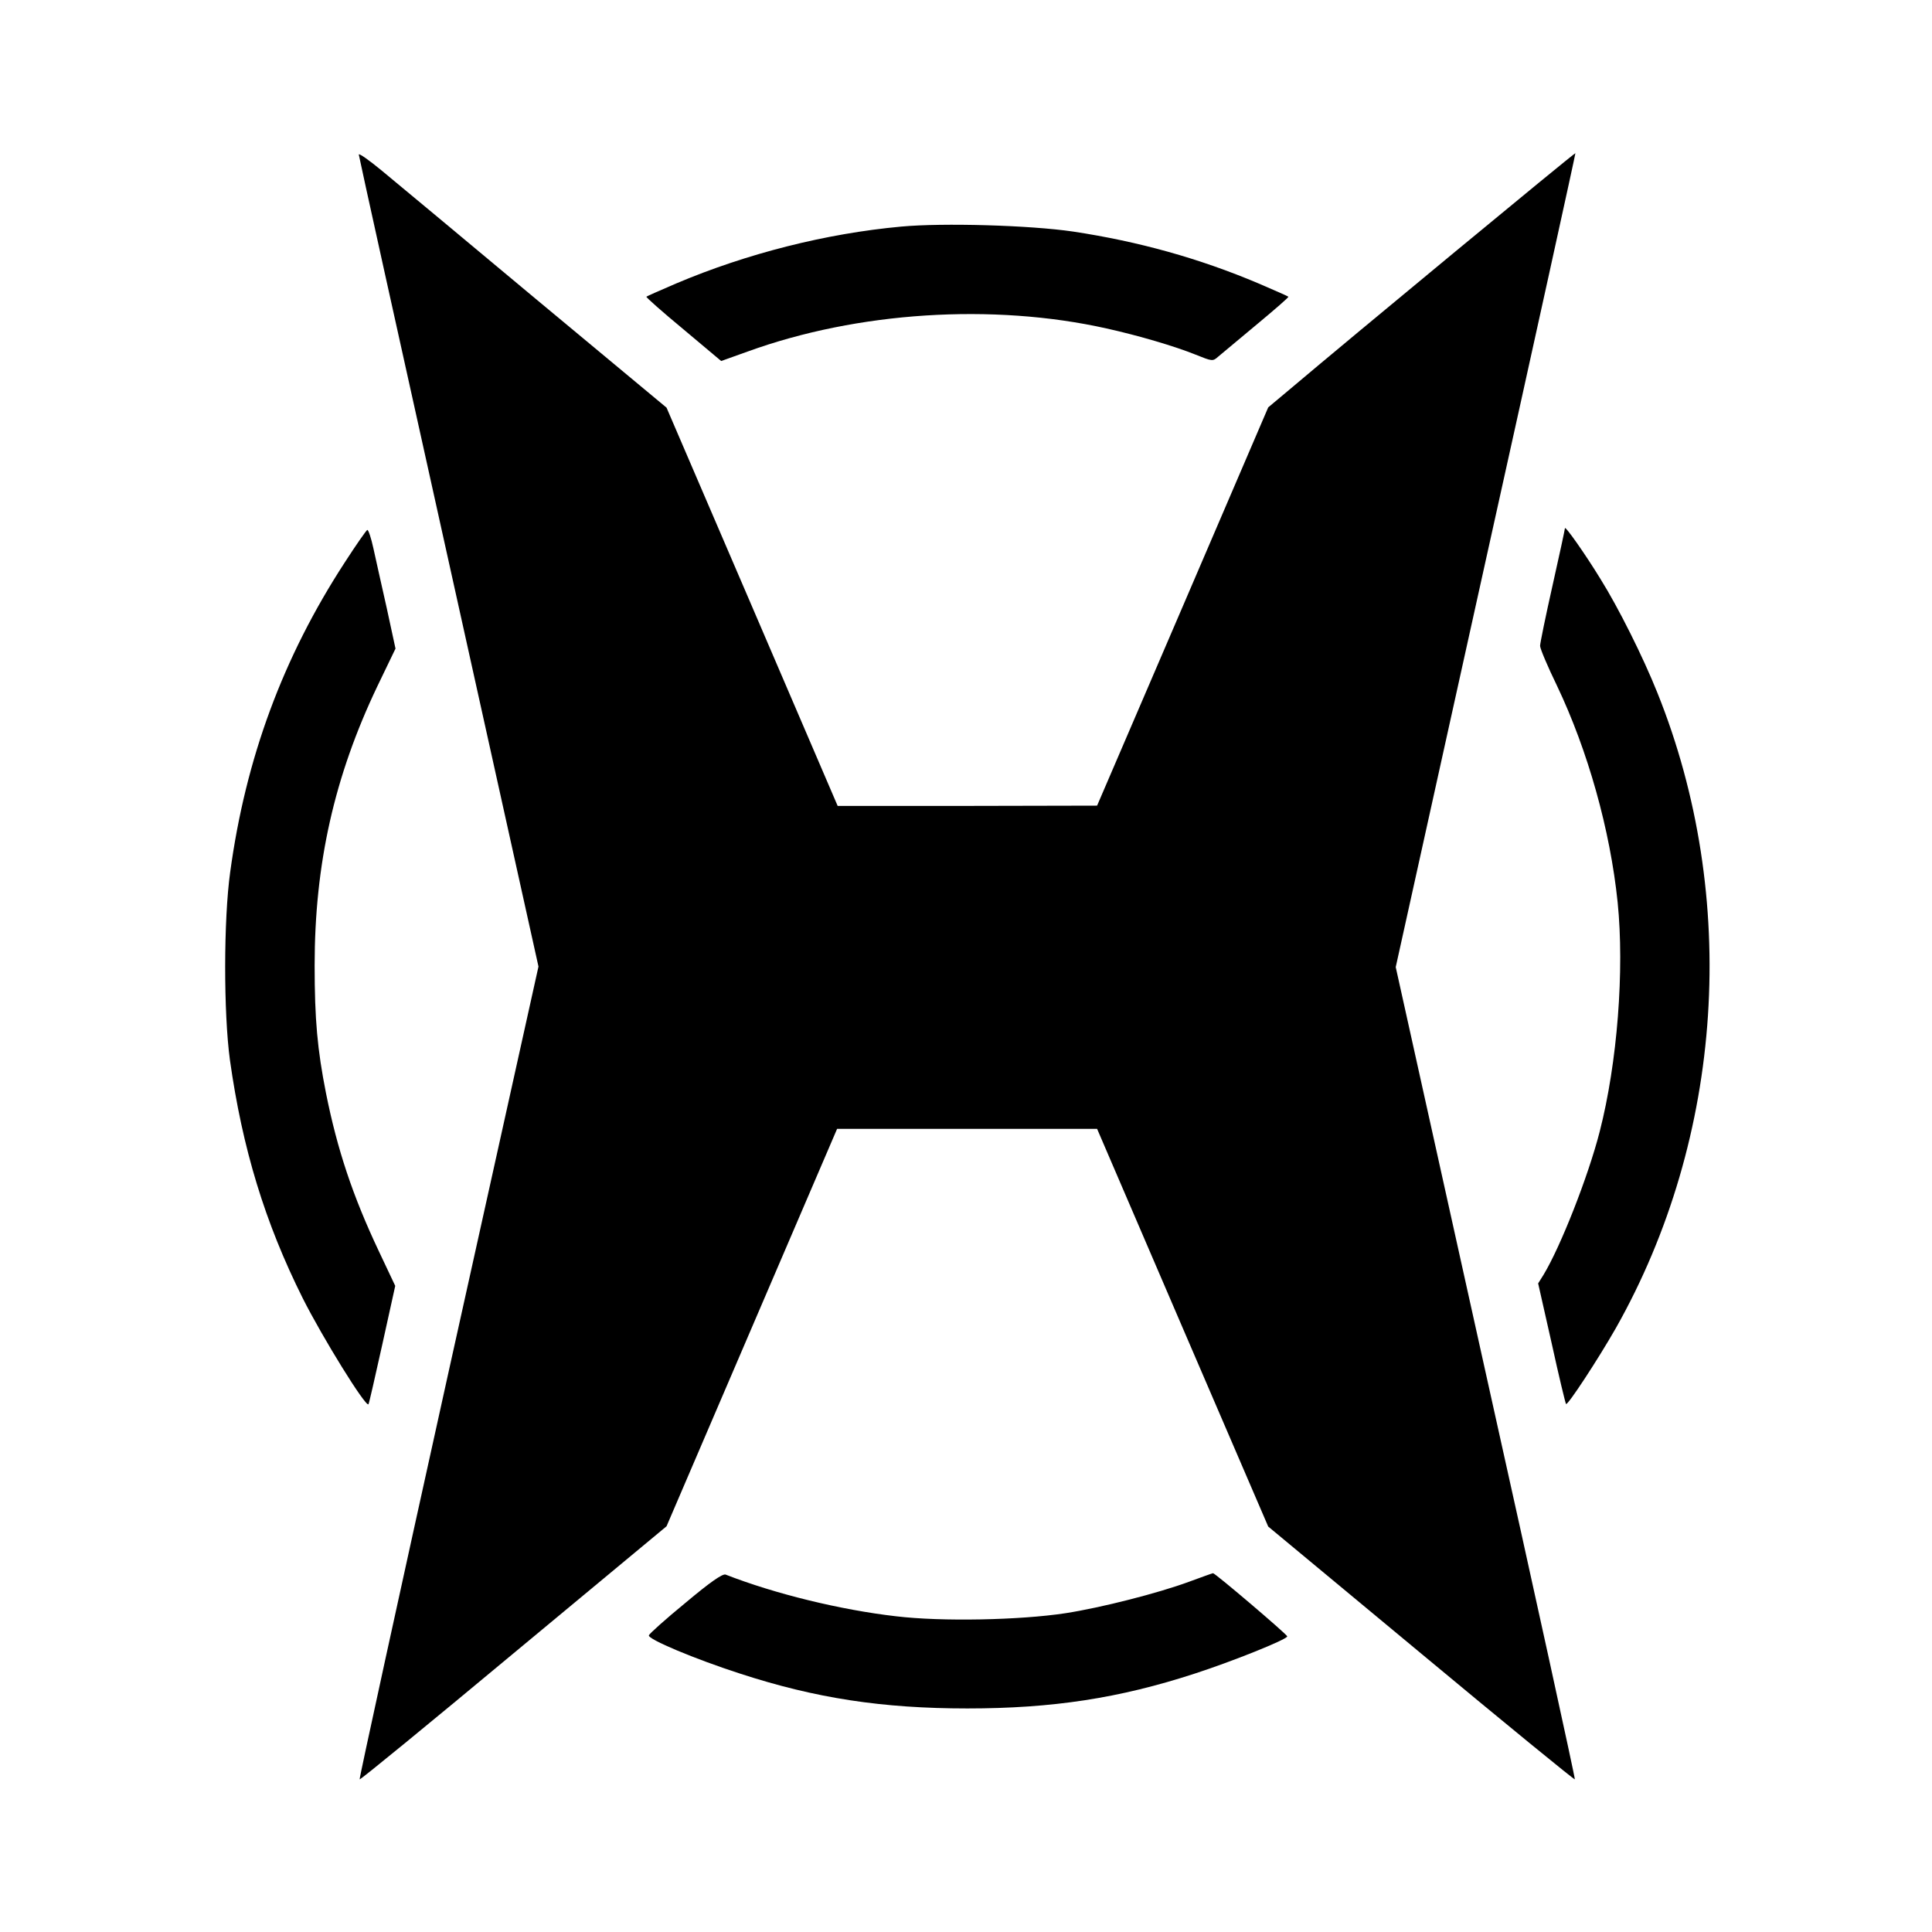
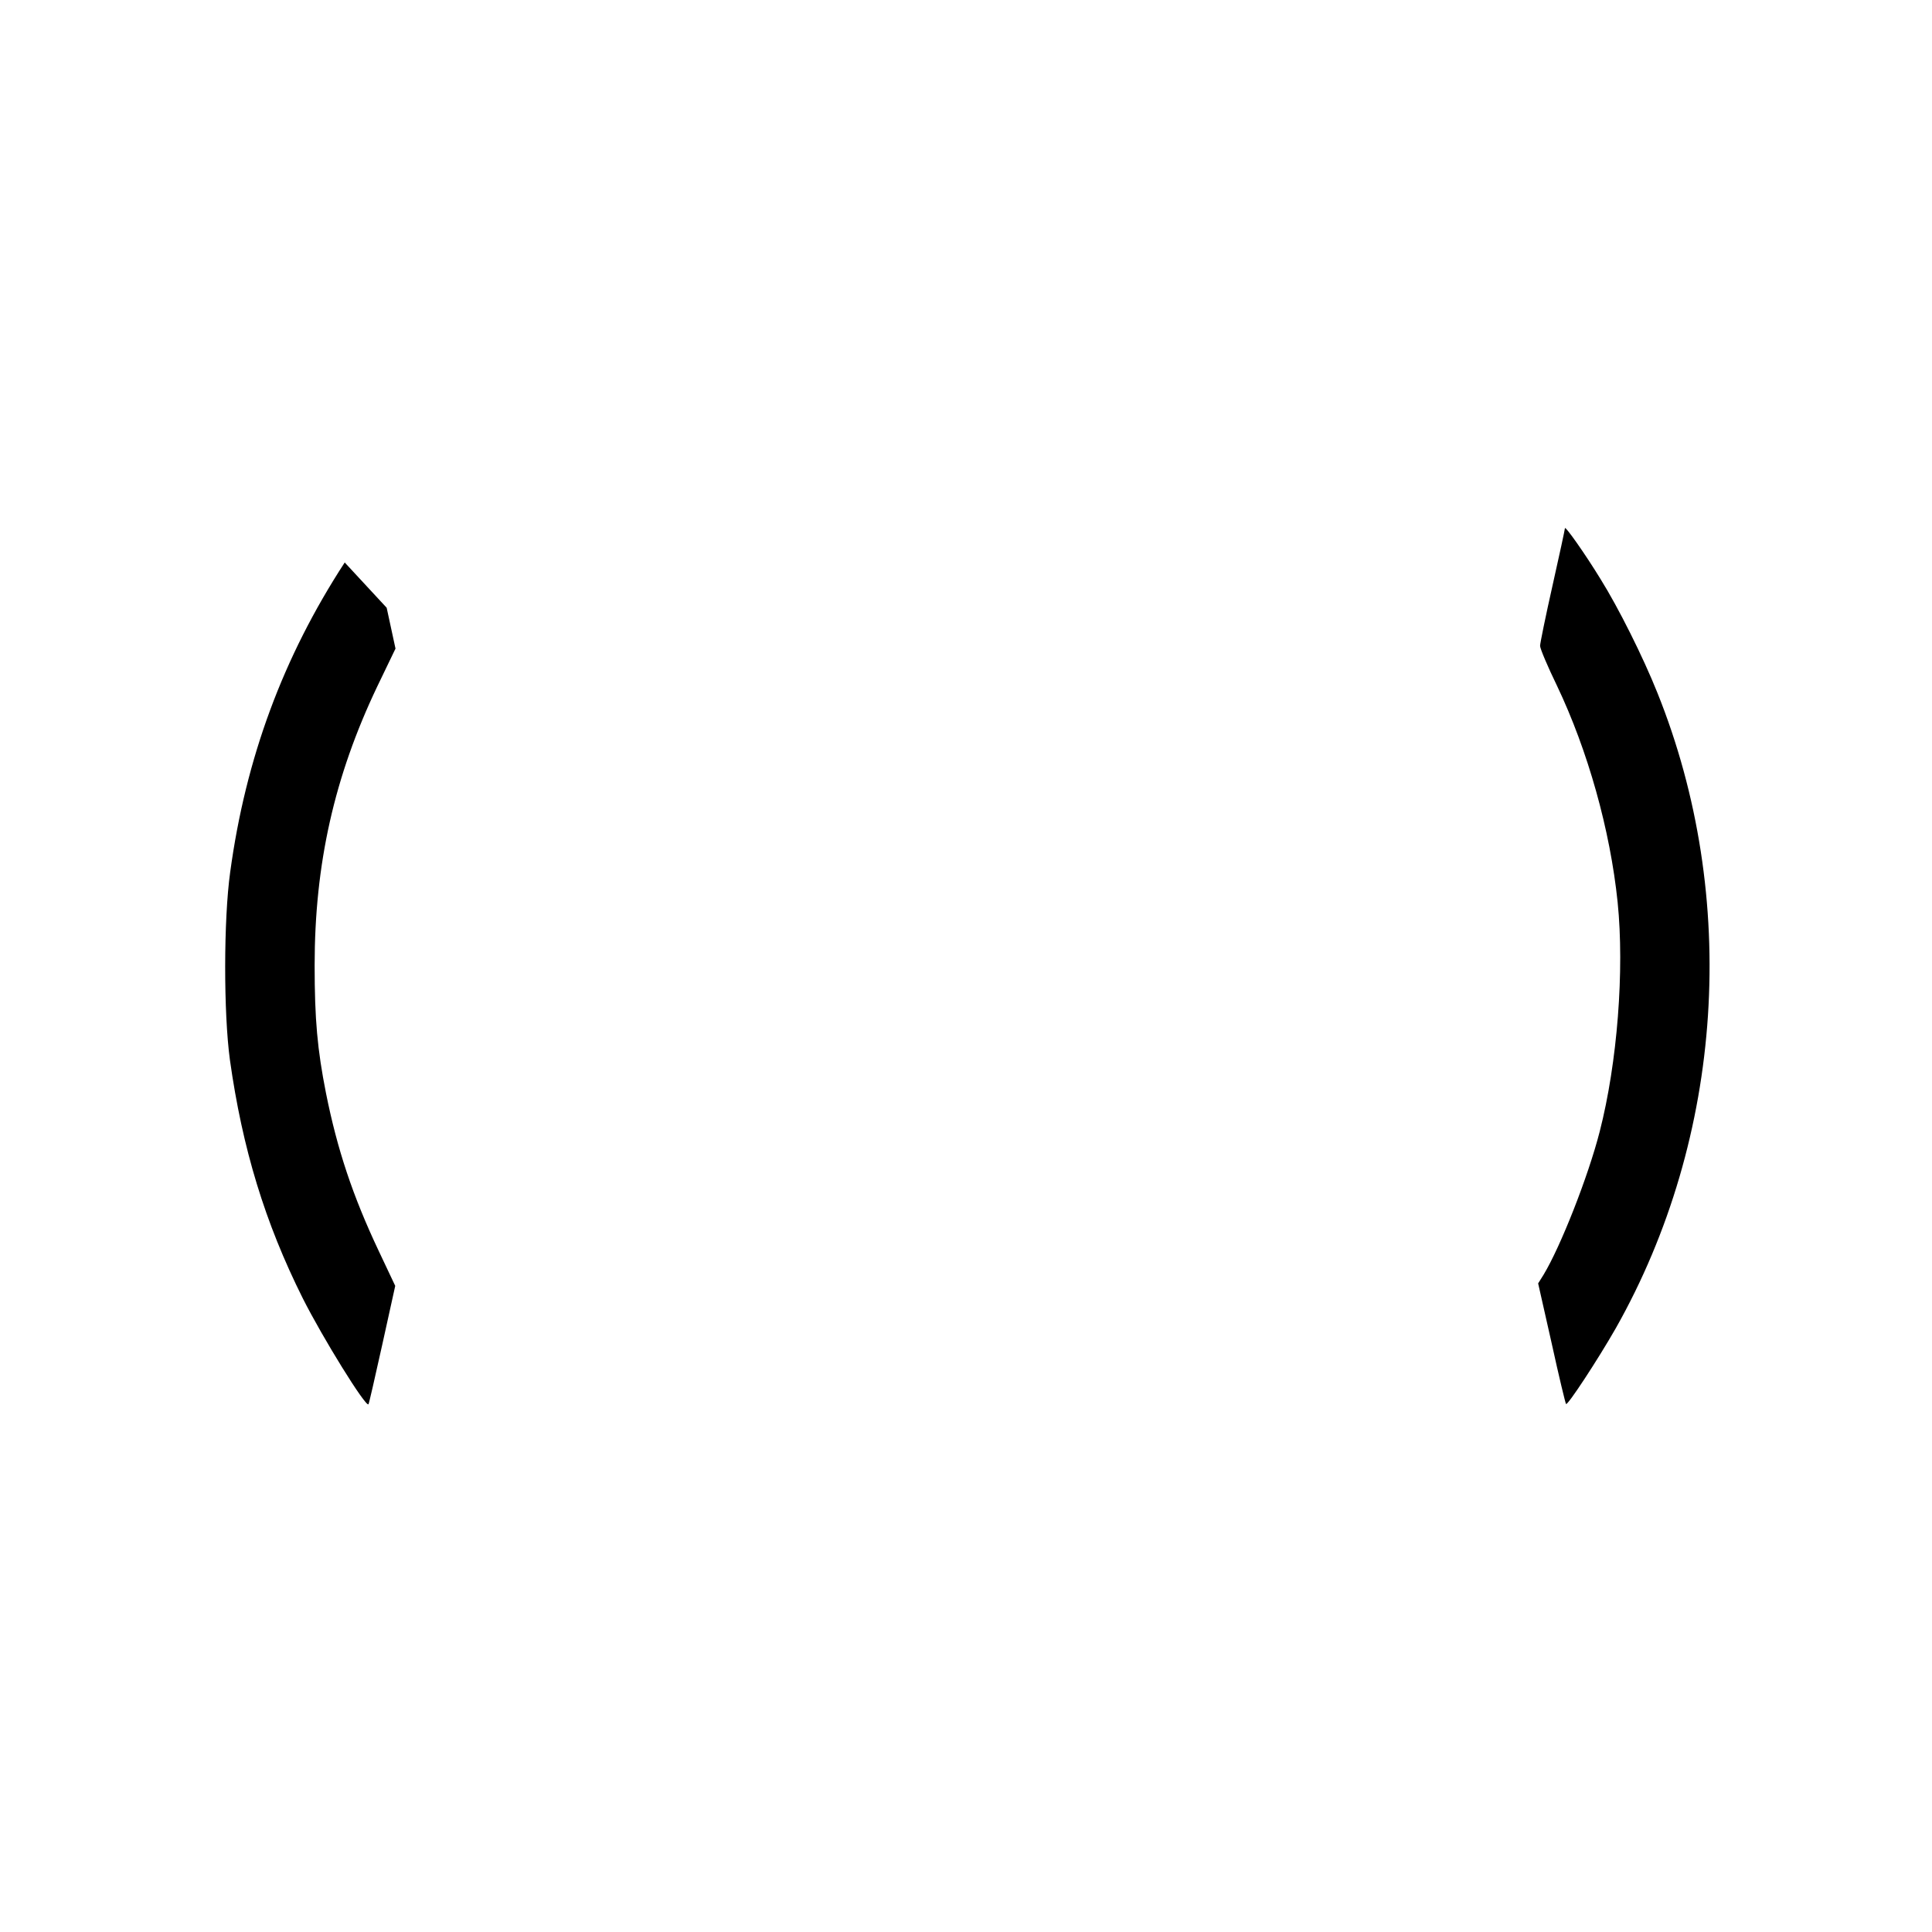
<svg xmlns="http://www.w3.org/2000/svg" version="1.0" width="700pt" height="700pt" viewBox="0 0 700 700" preserveAspectRatio="xMidYMid meet">
  <g transform="translate(0,700) scale(0.1,-0.1)" fill="#000000" stroke="none">
-     <path d="M1300 6440 c0 -5 147 -670 326 -1476 l325 -1466 -326 -1470 c-179 -809 -324 -1473 -322 -1475 3 -2 253 203 558 457 l554 460 309 720 309 720 471 0 471 0 310 -721 310 -720 554 -460 c304 -253 555 -458 557 -456 2 2 -143 665 -323 1473 l-326 1470 326 1473 c180 811 326 1475 325 1476 -3 2 -812 -667 -1033 -854 l-80 -67 -310 -722 -310 -721 -470 -1 -470 0 -310 722 -310 721 -475 395 c-261 218 -512 427 -557 464 -46 38 -83 64 -83 58z" />
-     <path d="M3265 6179 c-273 -25 -560 -98 -815 -206 -58 -25 -106 -46 -108 -48 -2 -2 58 -55 134 -118 l137 -115 95 34 c399 145 889 176 1301 84 117 -26 249 -65 323 -95 60 -24 62 -25 82 -7 12 10 74 62 139 116 65 54 117 99 115 101 -2 2 -50 23 -108 48 -215 91 -434 152 -672 188 -156 23 -472 32 -623 18z" />
    <path d="M5670 5086 c0 -4 -20 -97 -45 -208 -25 -111 -45 -209 -45 -218 0 -10 27 -74 61 -144 112 -235 193 -523 220 -785 25 -246 -1 -582 -65 -831 -42 -164 -142 -417 -203 -518 l-20 -32 49 -217 c26 -119 50 -218 52 -220 6 -6 116 162 180 274 392 693 449 1562 151 2303 -52 130 -141 308 -206 412 -55 90 -129 195 -129 184z" />
-     <path d="M1249 4962 c-224 -344 -359 -710 -415 -1122 -24 -172 -24 -511 -1 -680 45 -321 127 -590 264 -864 72 -143 228 -395 238 -384 2 2 24 99 50 216 l47 213 -60 127 c-94 199 -150 367 -191 572 -31 157 -41 266 -41 462 0 367 71 684 227 1011 l66 137 -32 148 c-18 81 -40 177 -48 215 -8 37 -18 67 -22 67 -3 0 -40 -53 -82 -118z" />
-     <path d="M2484 1193 c-72 -59 -131 -112 -133 -118 -5 -14 167 -86 331 -139 273 -89 515 -126 823 -126 308 0 550 37 823 126 136 44 333 123 336 135 1 6 -261 229 -269 229 -2 0 -41 -14 -87 -31 -111 -41 -318 -94 -448 -114 -164 -25 -448 -31 -614 -11 -200 23 -438 81 -617 151 -11 4 -57 -28 -145 -102z" />
+     <path d="M1249 4962 c-224 -344 -359 -710 -415 -1122 -24 -172 -24 -511 -1 -680 45 -321 127 -590 264 -864 72 -143 228 -395 238 -384 2 2 24 99 50 216 l47 213 -60 127 c-94 199 -150 367 -191 572 -31 157 -41 266 -41 462 0 367 71 684 227 1011 l66 137 -32 148 z" />
  </g>
</svg>